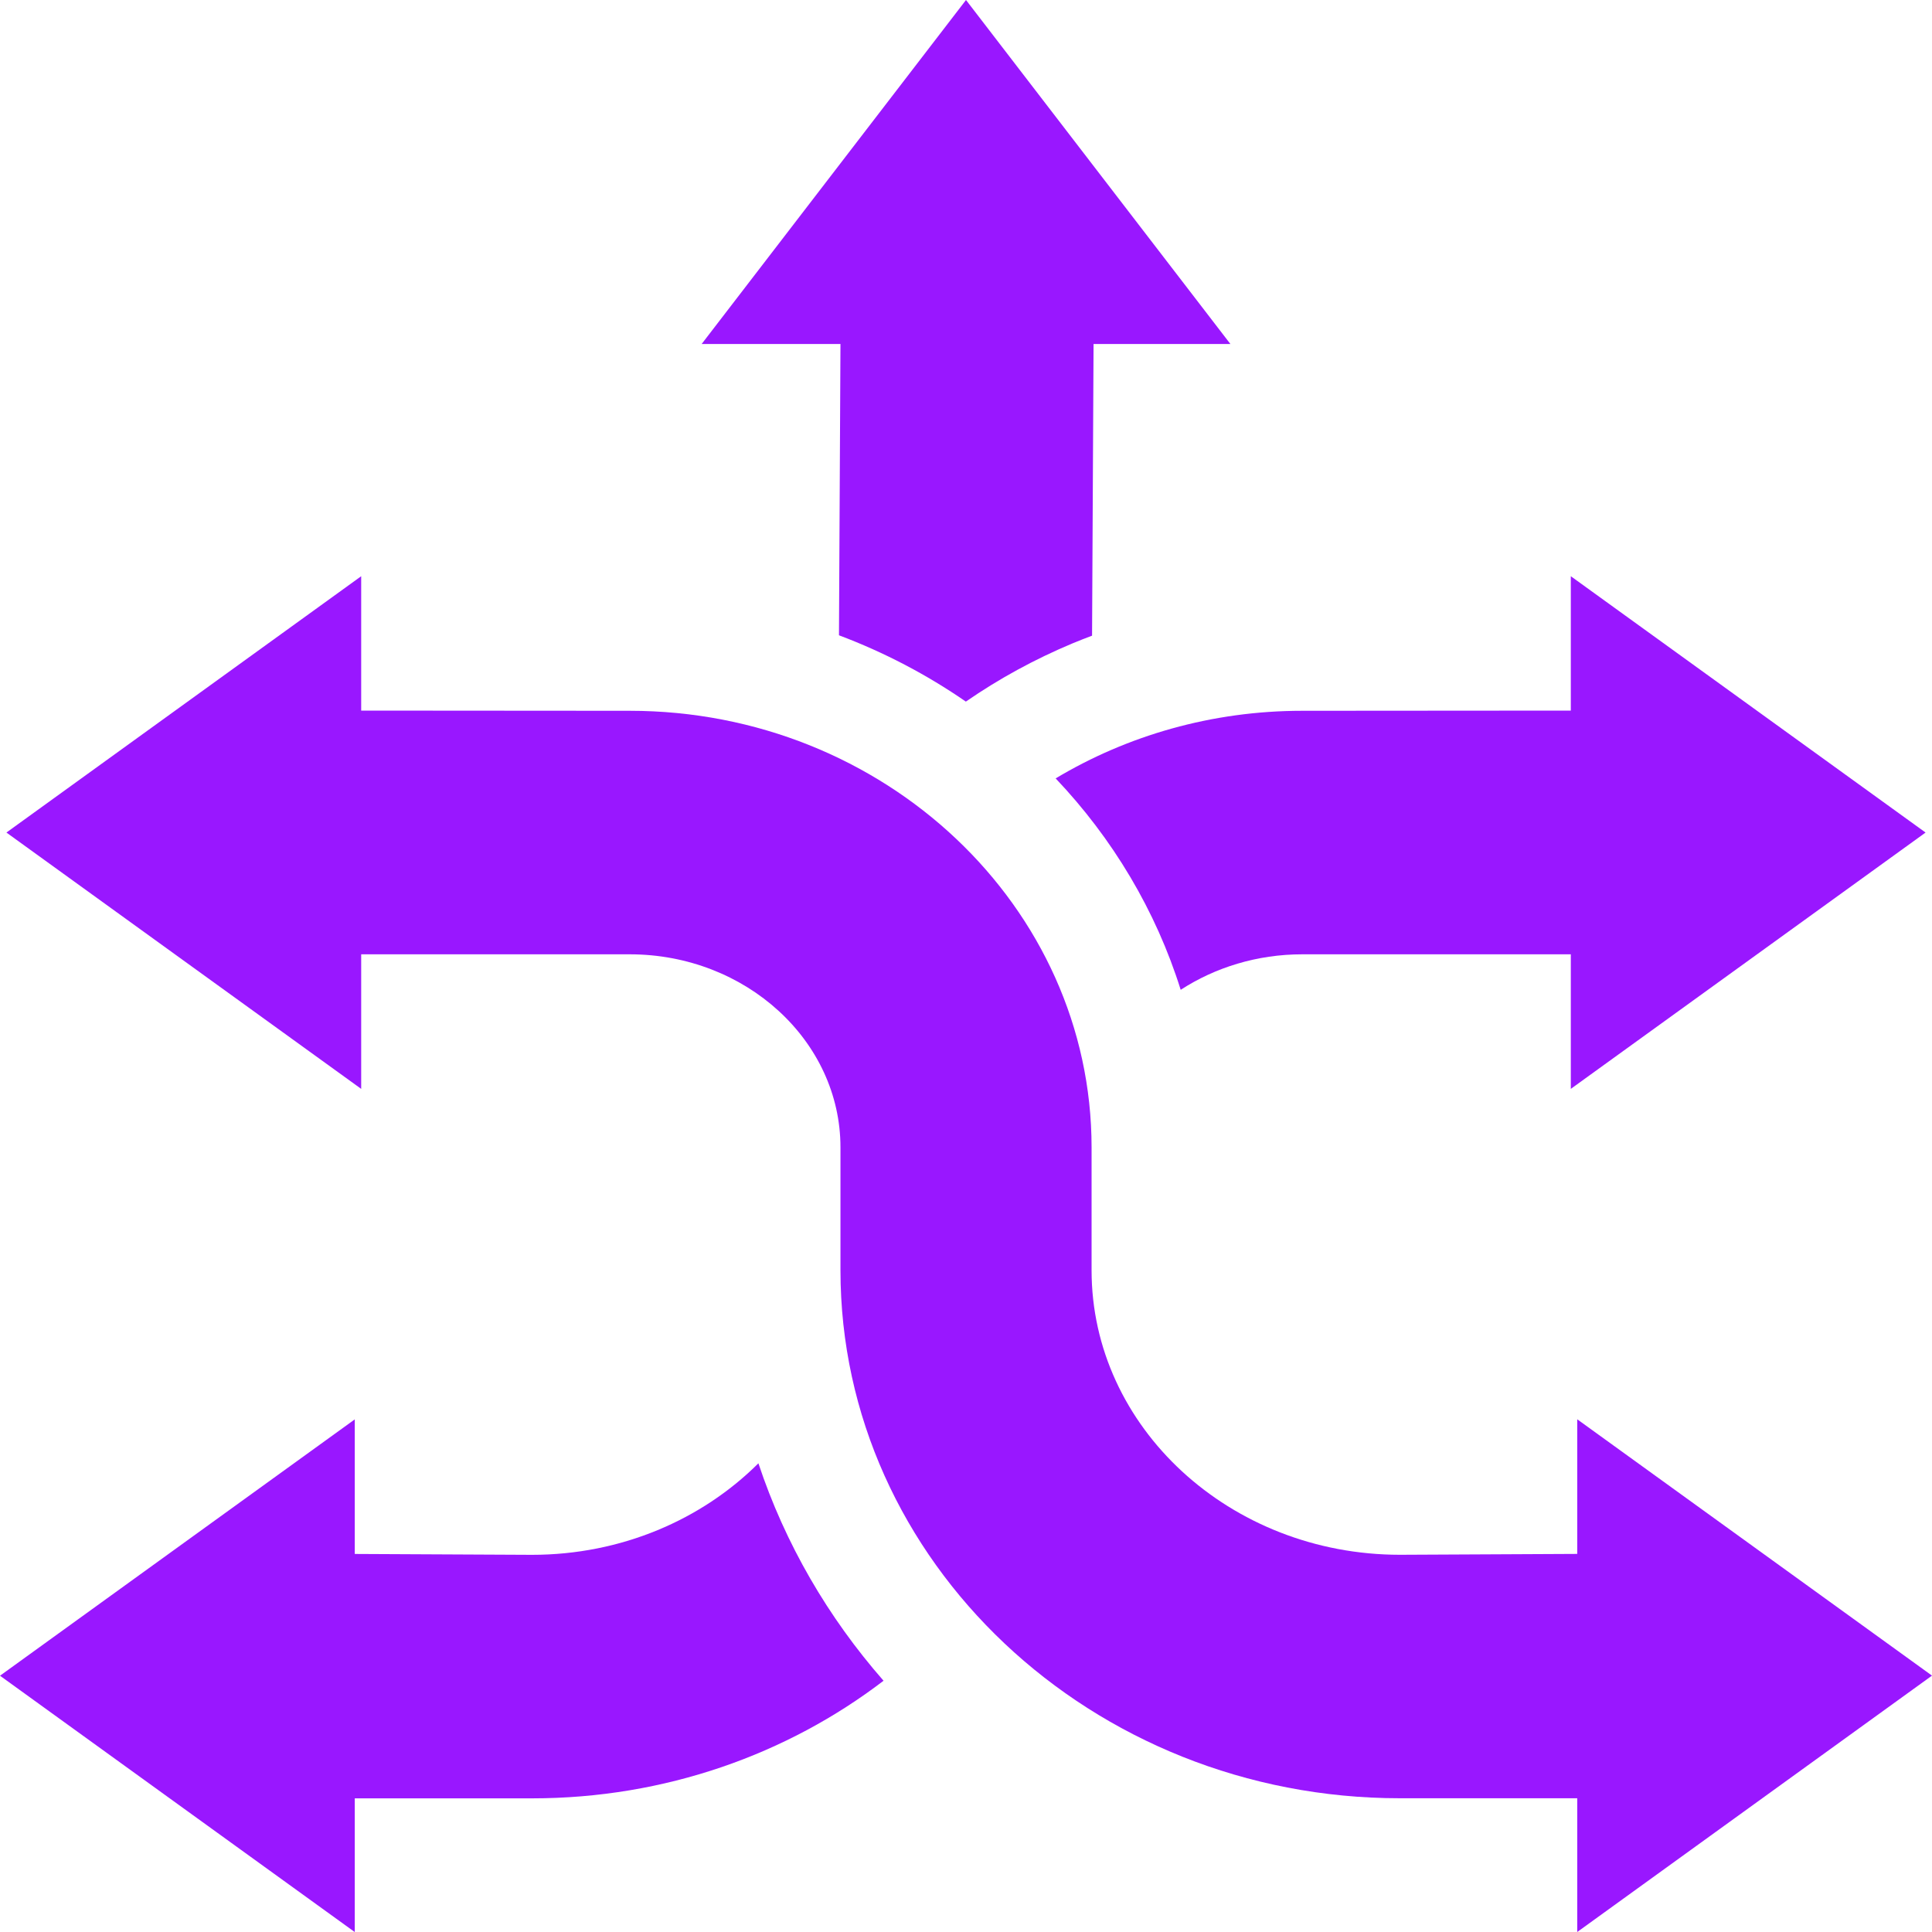
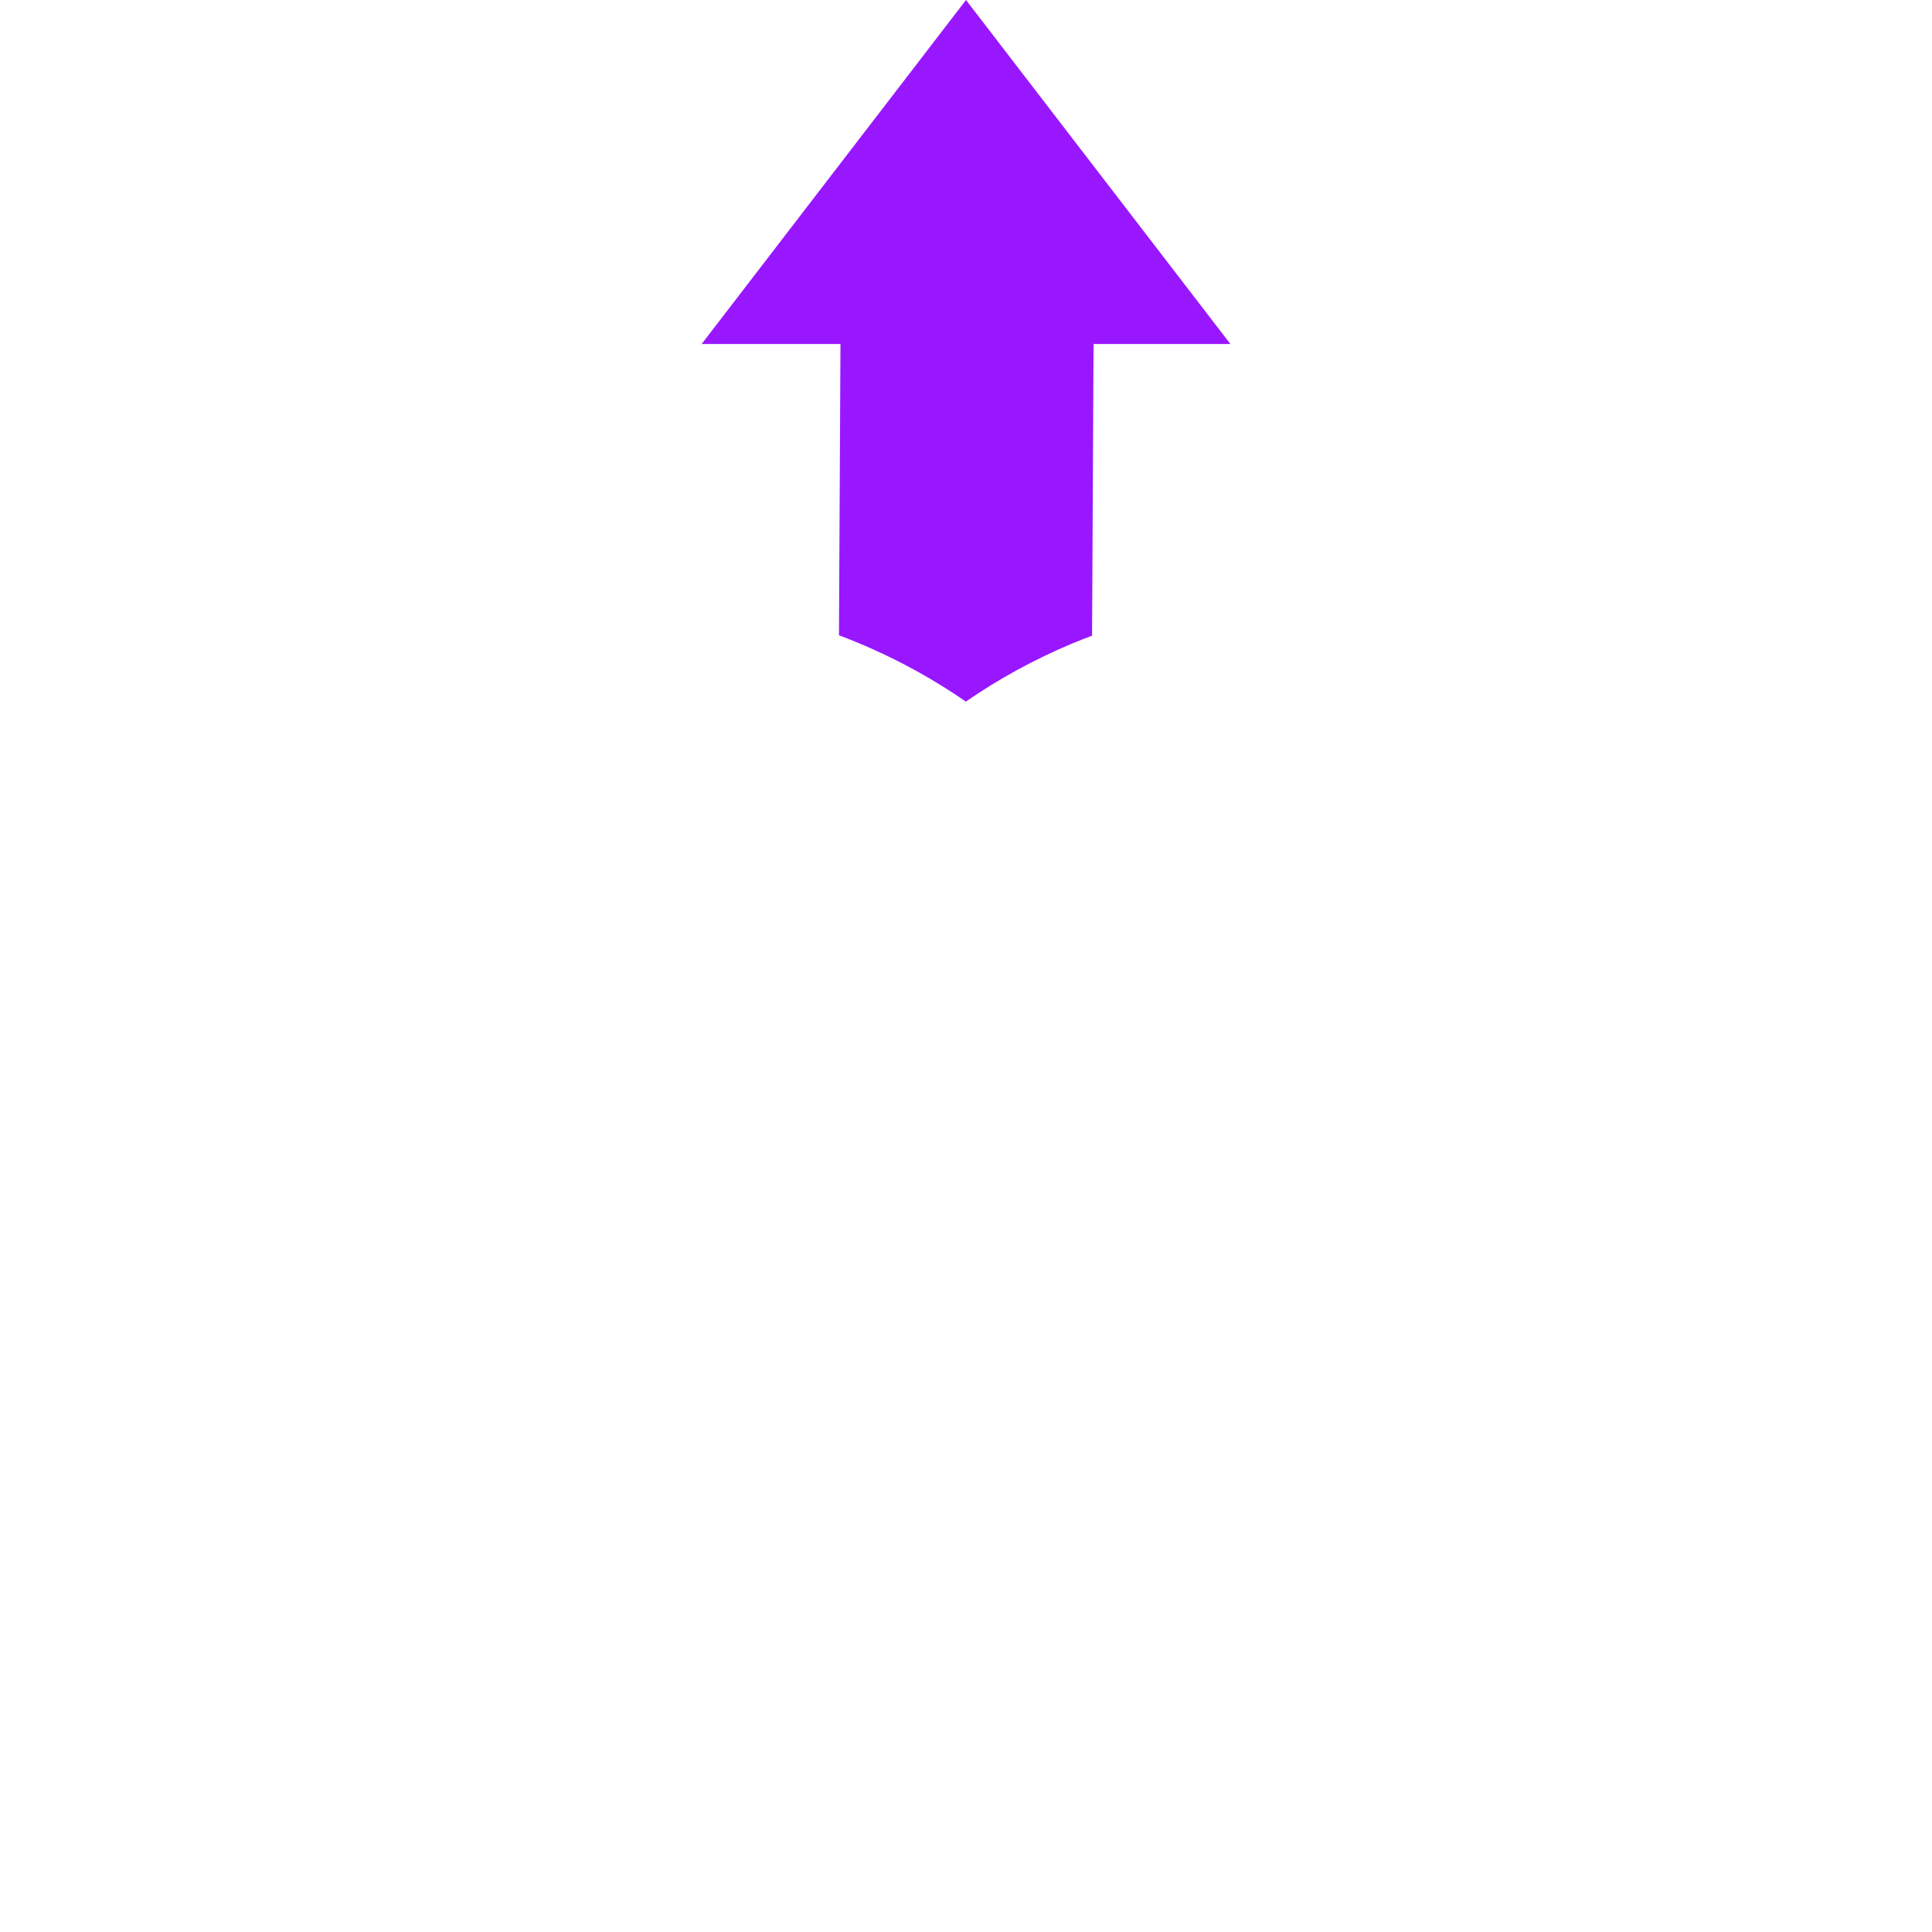
<svg xmlns="http://www.w3.org/2000/svg" width="40" height="40" viewBox="0 0 40 40" fill="none">
  <g clip-path="url(#clip0_6882_24136)">
    <path d="M22.204 13.321C22.339 13.265 22.474 13.212 22.61 13.161L22.641 7.122H25.474L20 0L14.527 7.122H17.401L17.37 13.153C18.309 13.506 19.191 13.969 19.997 14.526C20.683 14.052 21.42 13.649 22.204 13.321Z" fill="#9917FF" />
-     <path d="M21.856 16.116C23.034 17.357 23.929 18.848 24.445 20.493C25.157 20.031 26.026 19.758 26.963 19.758L32.522 19.758V22.544L39.867 17.237L32.522 11.93V14.712L26.963 14.716C25.087 14.716 23.335 15.23 21.856 16.116Z" fill="#9917FF" />
-     <path d="M11.014 32.191L7.345 32.173V29.387L0 34.694L7.345 40.001V37.233H11.014C13.77 37.233 16.302 36.32 18.293 34.798C17.144 33.487 16.255 31.962 15.702 30.296C14.535 31.46 12.866 32.191 11.014 32.191Z" fill="#9917FF" />
-     <path d="M32.655 40L40 34.692L32.655 29.385V32.172L28.985 32.19C25.465 32.19 22.6 29.548 22.6 26.301V23.756C22.6 18.771 18.31 14.716 13.037 14.716L7.478 14.712V11.93L0.133 17.237L7.478 22.544V19.758H13.037C15.443 19.758 17.401 21.551 17.401 23.756V26.301C17.401 32.328 22.598 37.231 28.985 37.231H32.655V40H32.655Z" fill="#9917FF" />
  </g>
  <defs>
    <clipPath id="clip0_6882_24136">
      <rect width="40" height="40" fill="white" />
    </clipPath>
  </defs>
</svg>